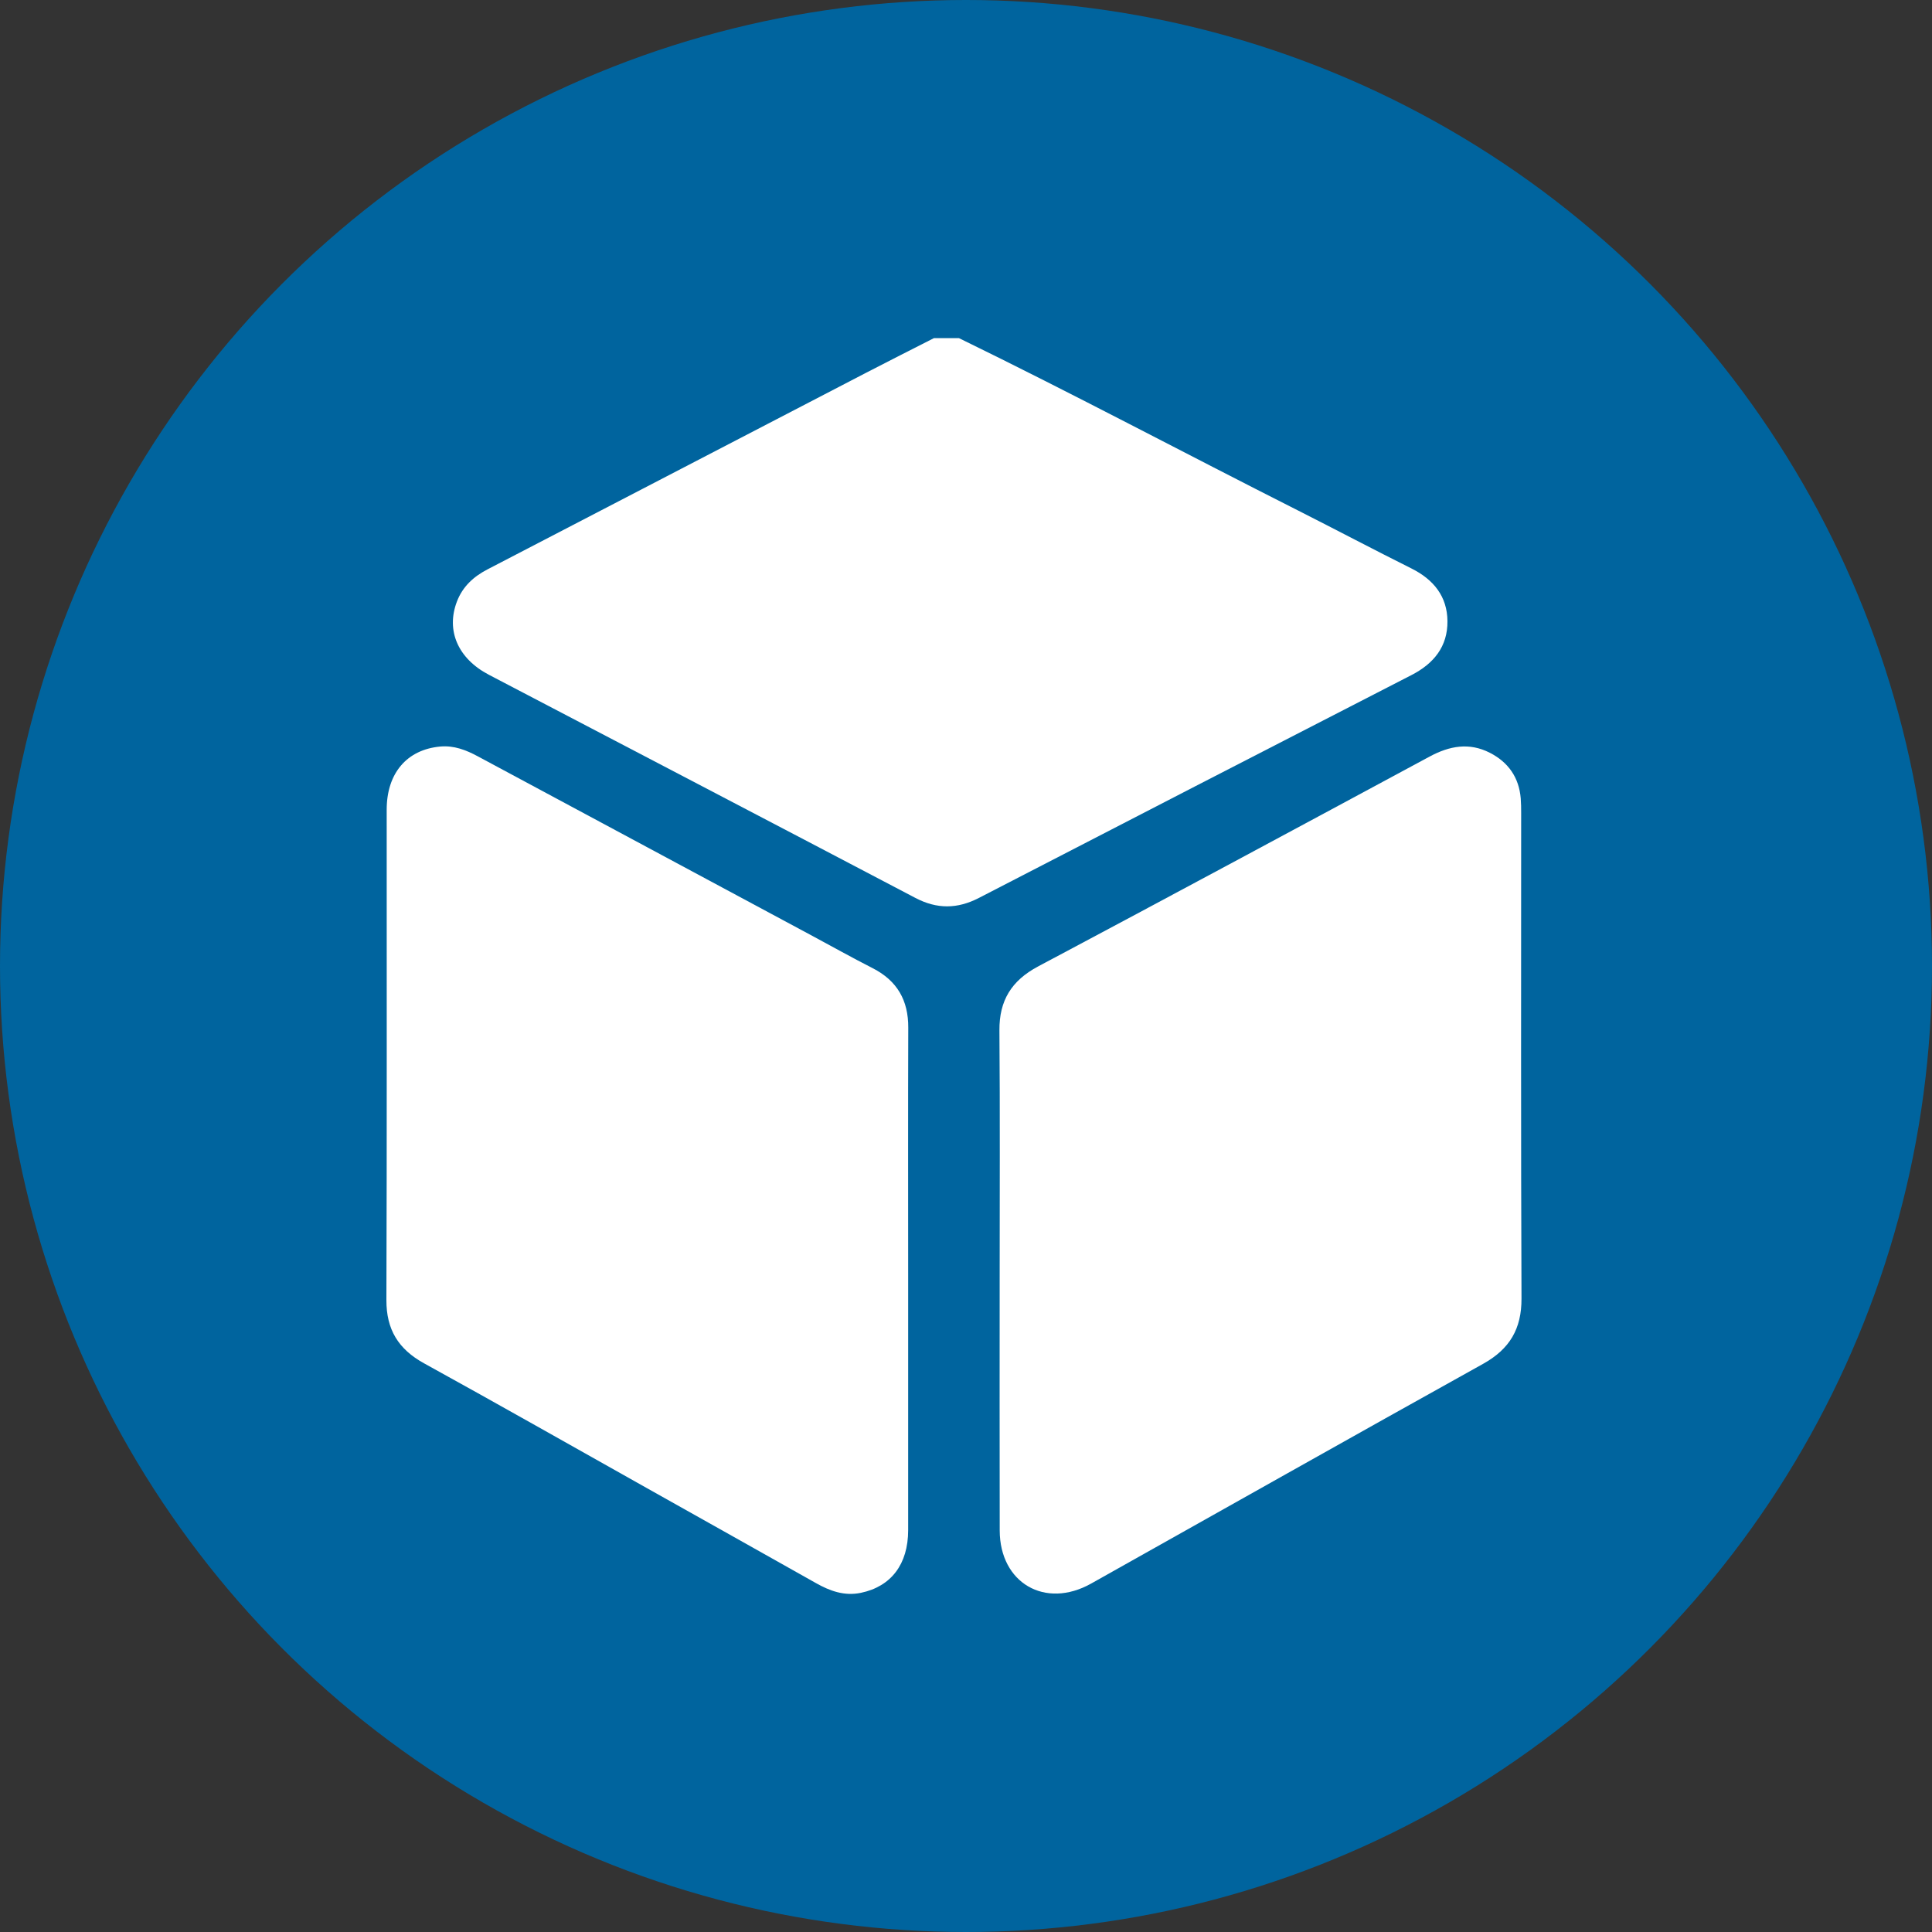
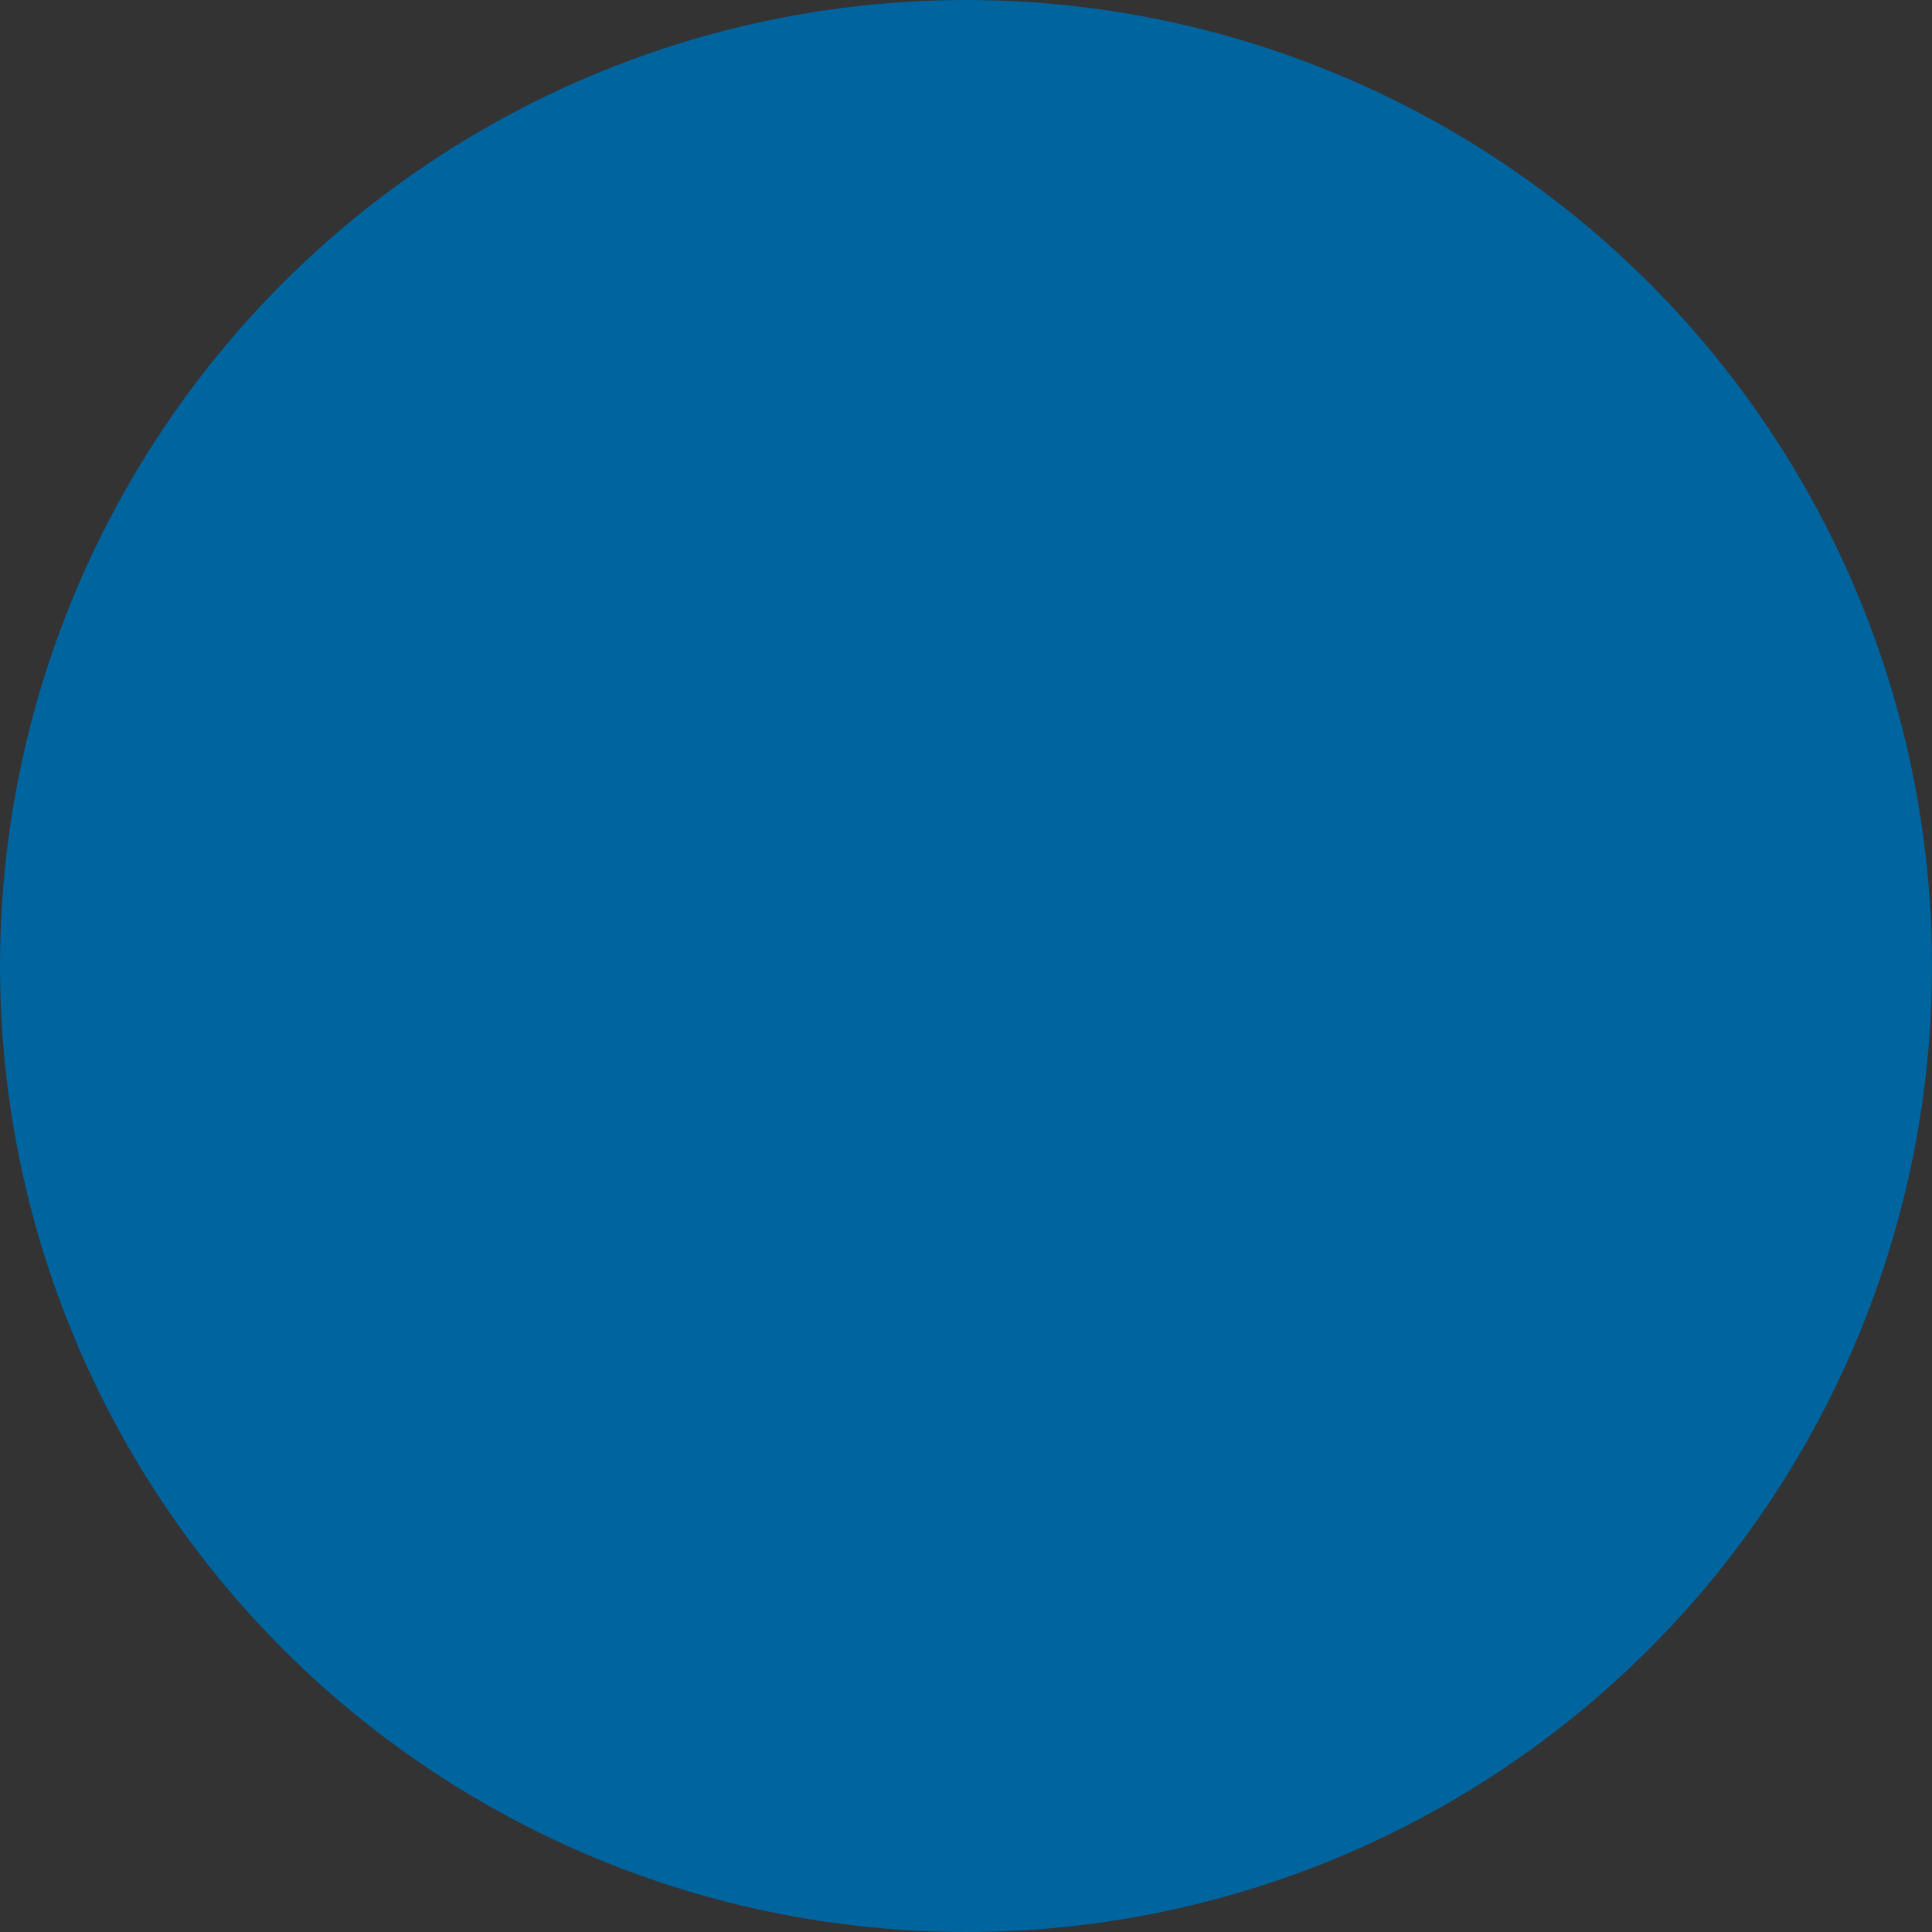
<svg xmlns="http://www.w3.org/2000/svg" width="80" height="80" viewBox="0 0 80 80" fill="none">
  <rect x="0" y="0" width="80" height="80" fill="#333333" stroke="none" />
  <circle cx="40" cy="40" r="40" fill="#00649E" />
  <g clip-path="url(#clip0_378_152)">
-     <path d="M39.706 14C44.43 16.303 49.068 18.774 53.758 21.143C55.323 21.935 56.875 22.755 58.445 23.539C59.366 23.999 59.929 24.7 59.936 25.724C59.944 26.771 59.374 27.478 58.439 27.957C52.467 31.022 46.5 34.098 40.537 37.18C39.644 37.642 38.801 37.651 37.902 37.18C32.02 34.091 26.129 31.019 20.242 27.94C18.961 27.269 18.462 26.109 18.92 24.909C19.156 24.29 19.606 23.877 20.187 23.576C25.419 20.861 30.649 18.141 35.88 15.427C36.808 14.945 37.744 14.475 38.675 14C39.017 14 39.361 14 39.703 14L39.706 14Z" fill="white" />
+     <path d="M39.706 14C44.43 16.303 49.068 18.774 53.758 21.143C55.323 21.935 56.875 22.755 58.445 23.539C59.366 23.999 59.929 24.7 59.936 25.724C59.944 26.771 59.374 27.478 58.439 27.957C52.467 31.022 46.5 34.098 40.537 37.18C32.02 34.091 26.129 31.019 20.242 27.94C18.961 27.269 18.462 26.109 18.92 24.909C19.156 24.29 19.606 23.877 20.187 23.576C25.419 20.861 30.649 18.141 35.88 15.427C36.808 14.945 37.744 14.475 38.675 14C39.017 14 39.361 14 39.703 14L39.706 14Z" fill="white" />
    <path d="M37.605 52.956C37.605 56.424 37.608 59.893 37.605 63.361C37.604 64.772 36.9 65.695 35.645 65.956C34.965 66.097 34.367 65.88 33.787 65.553C31.457 64.239 29.123 62.932 26.79 61.622C23.715 59.896 20.649 58.154 17.559 56.452C16.491 55.864 15.996 55.05 16 53.831C16.023 47.064 16.01 40.296 16.012 33.529C16.012 32.019 16.845 31.041 18.225 30.913C18.794 30.86 19.298 31.055 19.787 31.319C24.379 33.786 28.973 36.25 33.567 38.715C34.422 39.174 35.27 39.649 36.134 40.09C37.156 40.611 37.614 41.427 37.609 42.552C37.597 46.02 37.605 49.489 37.605 52.957V52.956Z" fill="white" />
-     <path d="M41.394 52.97C41.394 49.536 41.411 46.101 41.384 42.667C41.374 41.433 41.882 40.605 42.984 40.019C48.4 37.14 53.802 34.235 59.201 31.326C60.023 30.884 60.837 30.735 61.69 31.17C62.46 31.564 62.898 32.196 62.97 33.058C62.986 33.261 62.988 33.464 62.988 33.666C62.988 40.366 62.974 47.067 63.002 53.767C63.007 55.022 62.518 55.858 61.41 56.475C55.99 59.488 50.591 62.539 45.18 65.573C43.278 66.639 41.402 65.55 41.396 63.377C41.388 59.909 41.394 56.439 41.394 52.971V52.97Z" fill="white" />
  </g>
  <defs>
    <clipPath id="clip0_378_152">
-       <rect width="47" height="52" fill="white" transform="translate(16 14)" />
-     </clipPath>
+       </clipPath>
  </defs>
</svg>